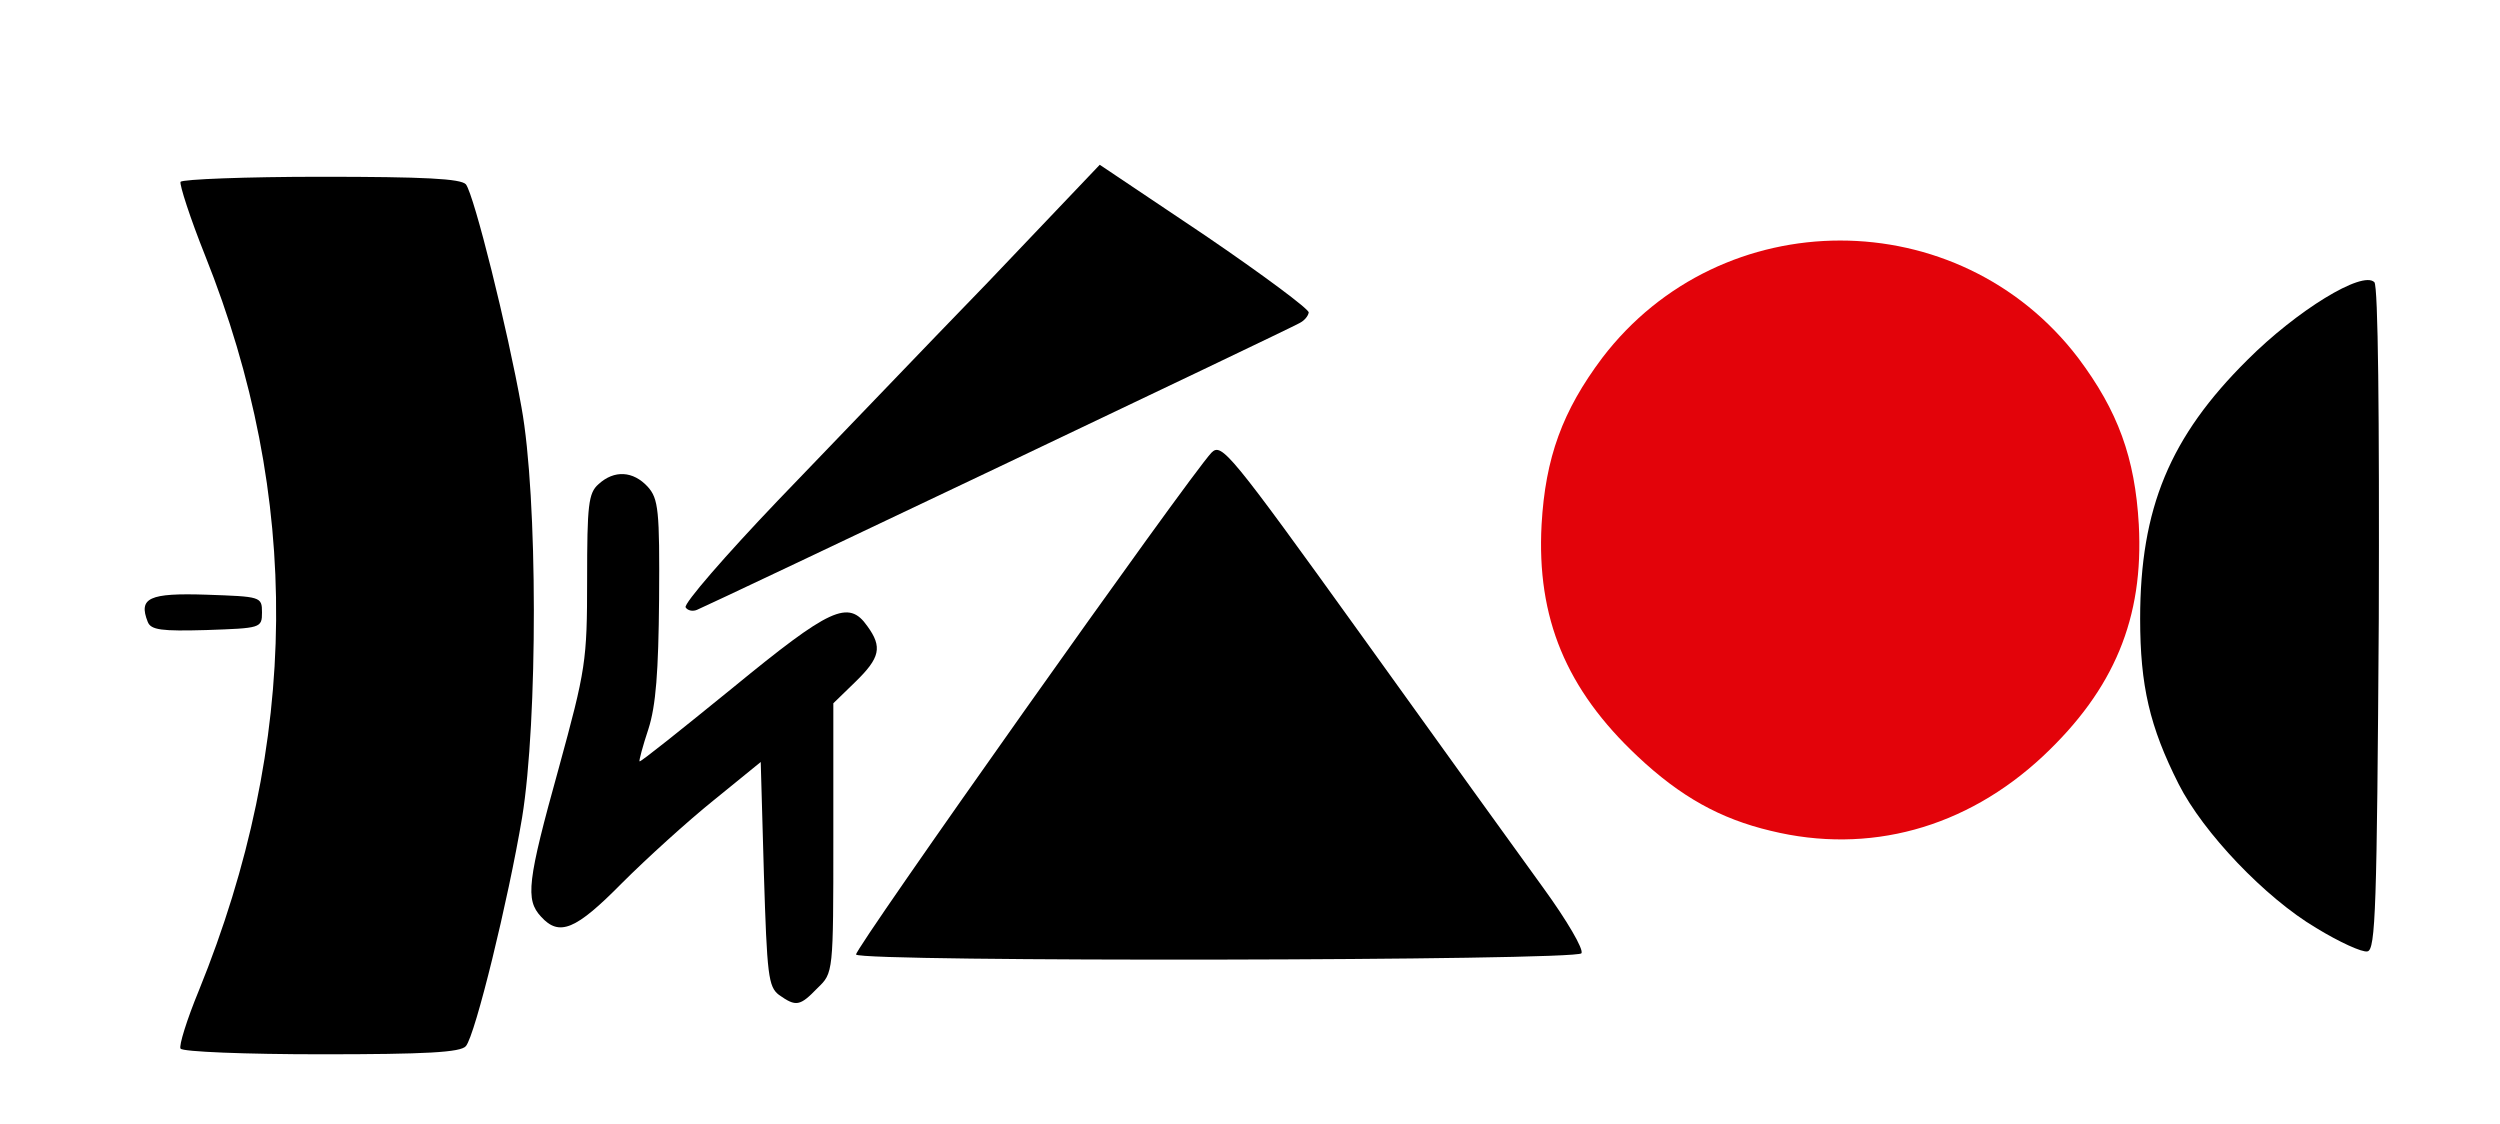
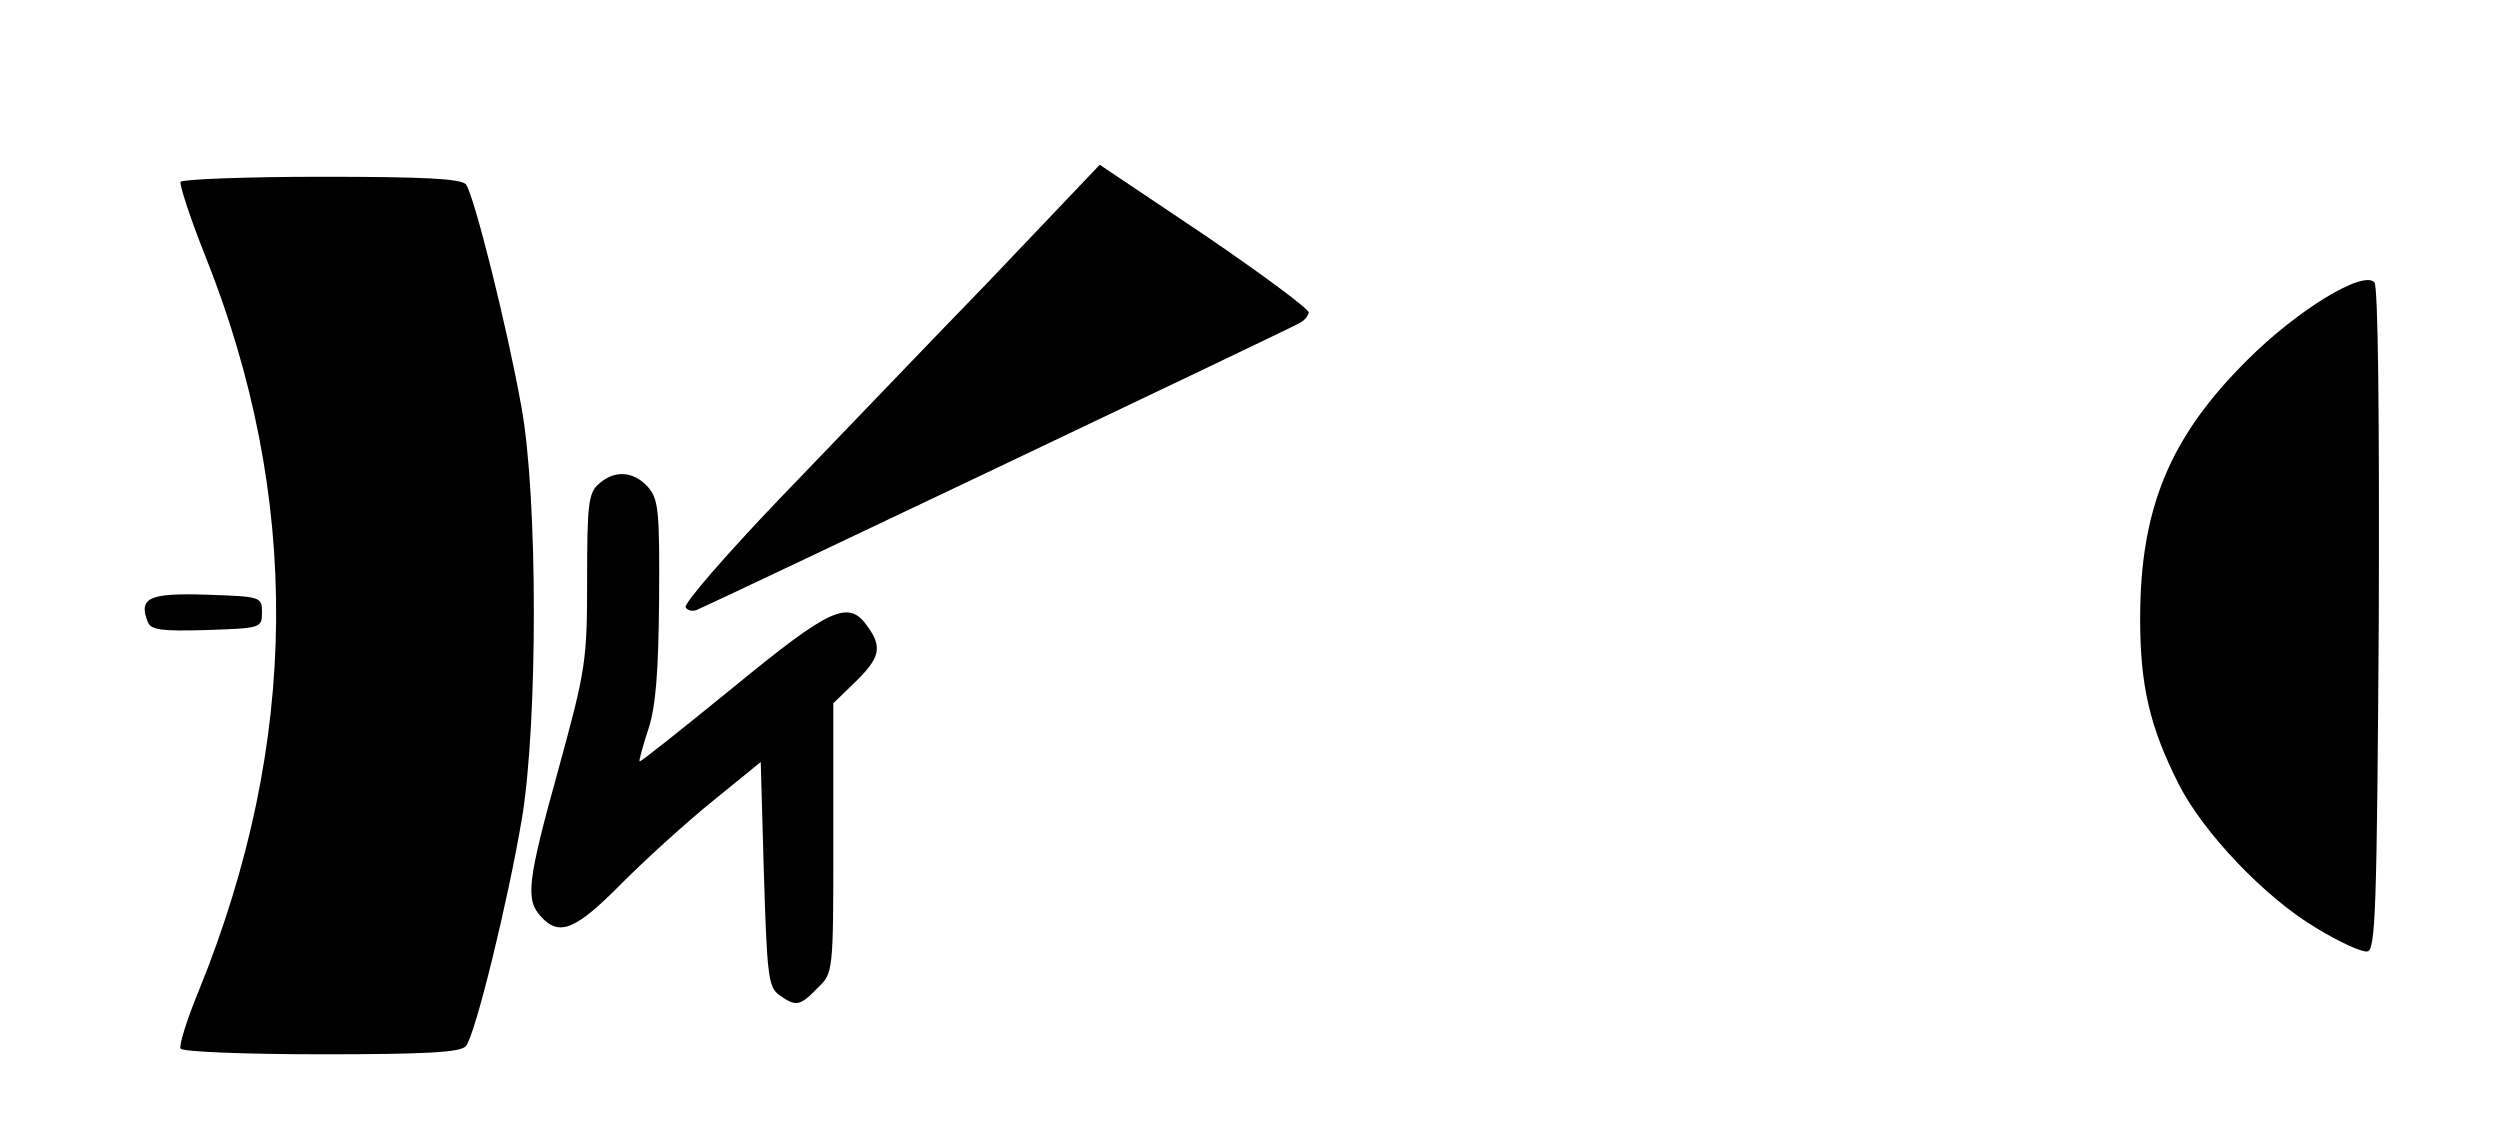
<svg xmlns="http://www.w3.org/2000/svg" viewBox="20 1610 3960 1780" width="3960" height="1780" data-guides="{&quot;vertical&quot;:[],&quot;horizontal&quot;:[]}">
-   <path fill="rgb(227, 3, 10)" stroke="none" fill-opacity="1" stroke-width="1" stroke-opacity="1" alignment-baseline="" baseline-shift="" color="rgb(51, 51, 51)" font-size-adjust="none" id="tSvgfcd97dd77b" title="Path 1" d="M 2824.869 2926 C 2744.869 2907 2681.869 2872 2613.869 2808C 2500.869 2702 2453.869 2589 2461.869 2441C 2467.869 2335 2494.869 2261 2557.869 2177C 2746.869 1929 3122.869 1929 3311.869 2177C 3374.869 2261 3401.869 2335 3407.869 2441C 3415.869 2589 3368.869 2702 3255.869 2808C 3133.869 2922 2979.869 2964 2824.869 2926Z" />
  <path fill="rgb(0, 0, 0)" stroke="none" fill-opacity="1" stroke-width="1" stroke-opacity="1" alignment-baseline="" baseline-shift="" color="rgb(51, 51, 51)" font-size-adjust="none" id="tSvg15b754ec599" title="Path 2" d="M 306 3271 C 303 3267 316 3225 335 3179C 495 2785 498 2398 345 2015C 321 1955 304 1902 306 1898C 309 1894 409 1890 529 1890C 692 1890 750 1893 758 1902C 771 1919 824 2131 846 2255C 872 2397 872 2752 847 2905C 825 3036 773 3249 758 3267C 750 3277 695 3280 529 3280C 409 3280 309 3276 306 3271Z" />
  <path fill="rgb(0, 0, 0)" stroke="none" fill-opacity="1" stroke-width="1" stroke-opacity="1" alignment-baseline="" baseline-shift="" color="rgb(51, 51, 51)" font-size-adjust="none" id="tSvg3a24883496" title="Path 3" d="M 1254 3186 C 1237 3173 1235 3155 1230 2994C 1228.333 2935 1226.667 2876 1225 2817C 1200 2837.333 1175 2857.667 1150 2878C 1109 2911 1044 2970 1005 3009C 932 3083 906 3094 877 3062C 852 3035 855 3007 905 2827C 948 2670 950 2657 950 2528C 950 2410 952 2391 968 2377C 993 2354 1023 2356 1046 2381C 1063 2400 1065 2418 1064 2559C 1063 2674 1059 2728 1047 2765C 1038 2792 1032 2815 1033 2816C 1034 2818 1100 2765 1180 2700C 1335 2573 1364 2559 1394 2602C 1418 2635 1414 2652 1375 2690C 1363.333 2701.333 1351.667 2712.667 1340 2724C 1340 2795 1340 2866 1340 2937C 1340 3151 1340 3151 1315 3175C 1287 3204 1281 3205 1254 3186Z" />
-   <path fill="rgb(0, 0, 0)" stroke="none" fill-opacity="1" stroke-width="1" stroke-opacity="1" alignment-baseline="" baseline-shift="" color="rgb(51, 51, 51)" font-size-adjust="none" id="tSvg18ecac6ea3c" title="Path 4" d="M 1376 3122 C 1372 3115 1903 2365 1939 2327C 1955 2311 1967 2325 2177 2617C 2299 2787 2428 2966 2465 3017C 2502 3068 2529 3114 2525 3120C 2518 3132 1384 3134 1376 3122Z" />
  <path fill="rgb(0, 0, 0)" stroke="none" fill-opacity="1" stroke-width="1" stroke-opacity="1" alignment-baseline="" baseline-shift="" color="rgb(51, 51, 51)" font-size-adjust="none" id="tSvg11e45bd664b" title="Path 5" d="M 3689 3080 C 3608 3032 3510 2929 3471 2852C 3425 2761 3410 2696 3410 2590C 3410 2415 3457 2302 3580 2180C 3658 2102 3762 2038 3781 2057C 3787 2063 3789 2267 3788 2590C 3785 3047 3783 3115 3770 3117C 3762 3119 3725 3102 3689 3080Z" />
-   <path fill="rgb(0, 0, 0)" stroke="none" fill-opacity="1" stroke-width="1" stroke-opacity="1" alignment-baseline="" baseline-shift="" color="rgb(51, 51, 51)" font-size-adjust="none" id="tSvg15b62a5de0" title="Path 6" d="M 254 2595 C 239 2557 256 2549 347 2552C 433 2555 435 2555 435 2580C 435 2605 433 2605 347 2608C 276 2610 259 2608 254 2595Z" />
+   <path fill="rgb(0, 0, 0)" stroke="none" fill-opacity="1" stroke-width="1" stroke-opacity="1" alignment-baseline="" baseline-shift="" color="rgb(51, 51, 51)" font-size-adjust="none" id="tSvg15b62a5de0" title="Path 6" d="M 254 2595 C 239 2557 256 2549 347 2552C 433 2555 435 2555 435 2580C 435 2605 433 2605 347 2608C 276 2610 259 2608 254 2595" />
  <path fill="rgb(0, 0, 0)" stroke="none" fill-opacity="1" stroke-width="1" stroke-opacity="1" alignment-baseline="" baseline-shift="" color="rgb(51, 51, 51)" font-size-adjust="none" id="tSvg184893e8616" title="Path 7" d="M 1106 2572 C 1103 2566 1169 2490 1252 2403C 1336 2316 1485 2160 1584 2058C 1643.333 1995.667 1702.667 1933.333 1762 1871C 1817.667 1908.333 1873.333 1945.667 1929 1983C 2020 2045 2094 2100 2093 2105C 2092 2111 2086 2118 2078 2122C 2065 2130 1146 2567 1124 2576C 1117 2579 1109 2577 1106 2572Z" />
  <path fill="#fcfcfc" stroke="none" fill-opacity="0" stroke-width="1" stroke-opacity="1" alignment-baseline="" baseline-shift="" color="rgb(51, 51, 51)" font-size-adjust="none" id="tSvg801a883f83" title="Path 8" d="M 20 2500 C 20 2203.333 20 1906.667 20 1610C 680 1610 1340 1610 2000 1610C 2660 1610 3320 1610 3980 1610C 3980 1906.667 3980 2203.333 3980 2500C 3980 2796.667 3980 3093.333 3980 3390C 3320 3390 2660 3390 2000 3390C 1340 3390 680 3390 20 3390C 20 3093.333 20 2796.667 20 2500ZM 750 3255 C 750 3252 763 3197 779 3132C 833 2918 845 2816 845 2575C 844 2335 836 2267 778 2037C 767.333 1994.667 756.667 1952.333 746 1910C 675.667 1910 605.333 1910 535 1910C 464.333 1910 393.667 1910 323 1910C 337.333 1946 351.667 1982 366 2018C 518 2397 514 2786 355 3178C 344 3205.333 333 3232.667 322 3260C 393.333 3260 464.667 3260 536 3260C 654 3260 750 3258 750 3255ZM 1304 3164 C 1318 3151 1320 3116 1320 2937C 1320 2866.667 1320 2796.333 1320 2726C 1332 2713.667 1344 2701.333 1356 2689C 1386 2659 1391 2647 1386 2626C 1373 2574 1337 2591 1175 2724C 1089 2795 1021 2844 1016 2840C 1011 2834 1014 2807 1024 2773C 1046 2701 1057 2449 1041 2407C 1032 2384 1025 2379 1002 2382C 993 2383 984 2384 975 2385C 973.333 2436.667 971.667 2488.333 970 2540C 964 2684 961 2706 922 2844C 874 3009 872 3053 908 3058C 925 3061 956 3037 1039 2958C 1156 2845 1223 2794 1239 2805C 1246 2809 1250 2873 1250 2984C 1250 3104 1254 3160 1262 3168C 1278 3184 1285 3183 1304 3164ZM 2473 3057 C 2101 2538 1956 2340 1950 2342C 1943 2345 1461 3013 1415 3084C 1409.333 3092.667 1403.667 3101.333 1398 3110C 1583.667 3110 1769.333 3110 1955 3110C 2140.667 3110 2326.333 3110 2512 3110C 2499 3092.333 2486 3074.667 2473 3057ZM 3770 2585 C 3770 2413.333 3770 2241.667 3770 2070C 3761.333 2073.333 3752.667 2076.667 3744 2080C 3697 2098 3611 2161 3567 2210C 3474 2314 3430 2435 3430 2590C 3430 2741 3474 2858 3571 2964C 3614 3012 3738 3100 3763 3100C 3767 3100 3770 2868 3770 2585ZM 3032 2909 C 3242 2865 3390 2681 3390 2464C 3390 2209 3190 2010 2935 2010C 2680 2010 2480 2209 2480 2464C 2480 2757 2744 2969 3032 2909ZM 420 2580 C 420 2574 388 2570 345 2570C 302 2570 270 2574 270 2580C 270 2586 302 2590 345 2590C 388 2590 420 2586 420 2580ZM 1640 2310 C 1863 2204 2053 2115 2063 2111C 2077 2106 2045 2080 1922 1998C 1868.667 1962.333 1815.333 1926.667 1762 1891C 1666 1991.333 1570 2091.667 1474 2192C 1315 2357 1174 2506 1161 2522C 1153 2532 1145 2542 1137 2552C 1153.333 2543.667 1169.667 2535.333 1186 2527C 1213 2513 1417 2416 1640 2310Z" />
  <defs />
</svg>